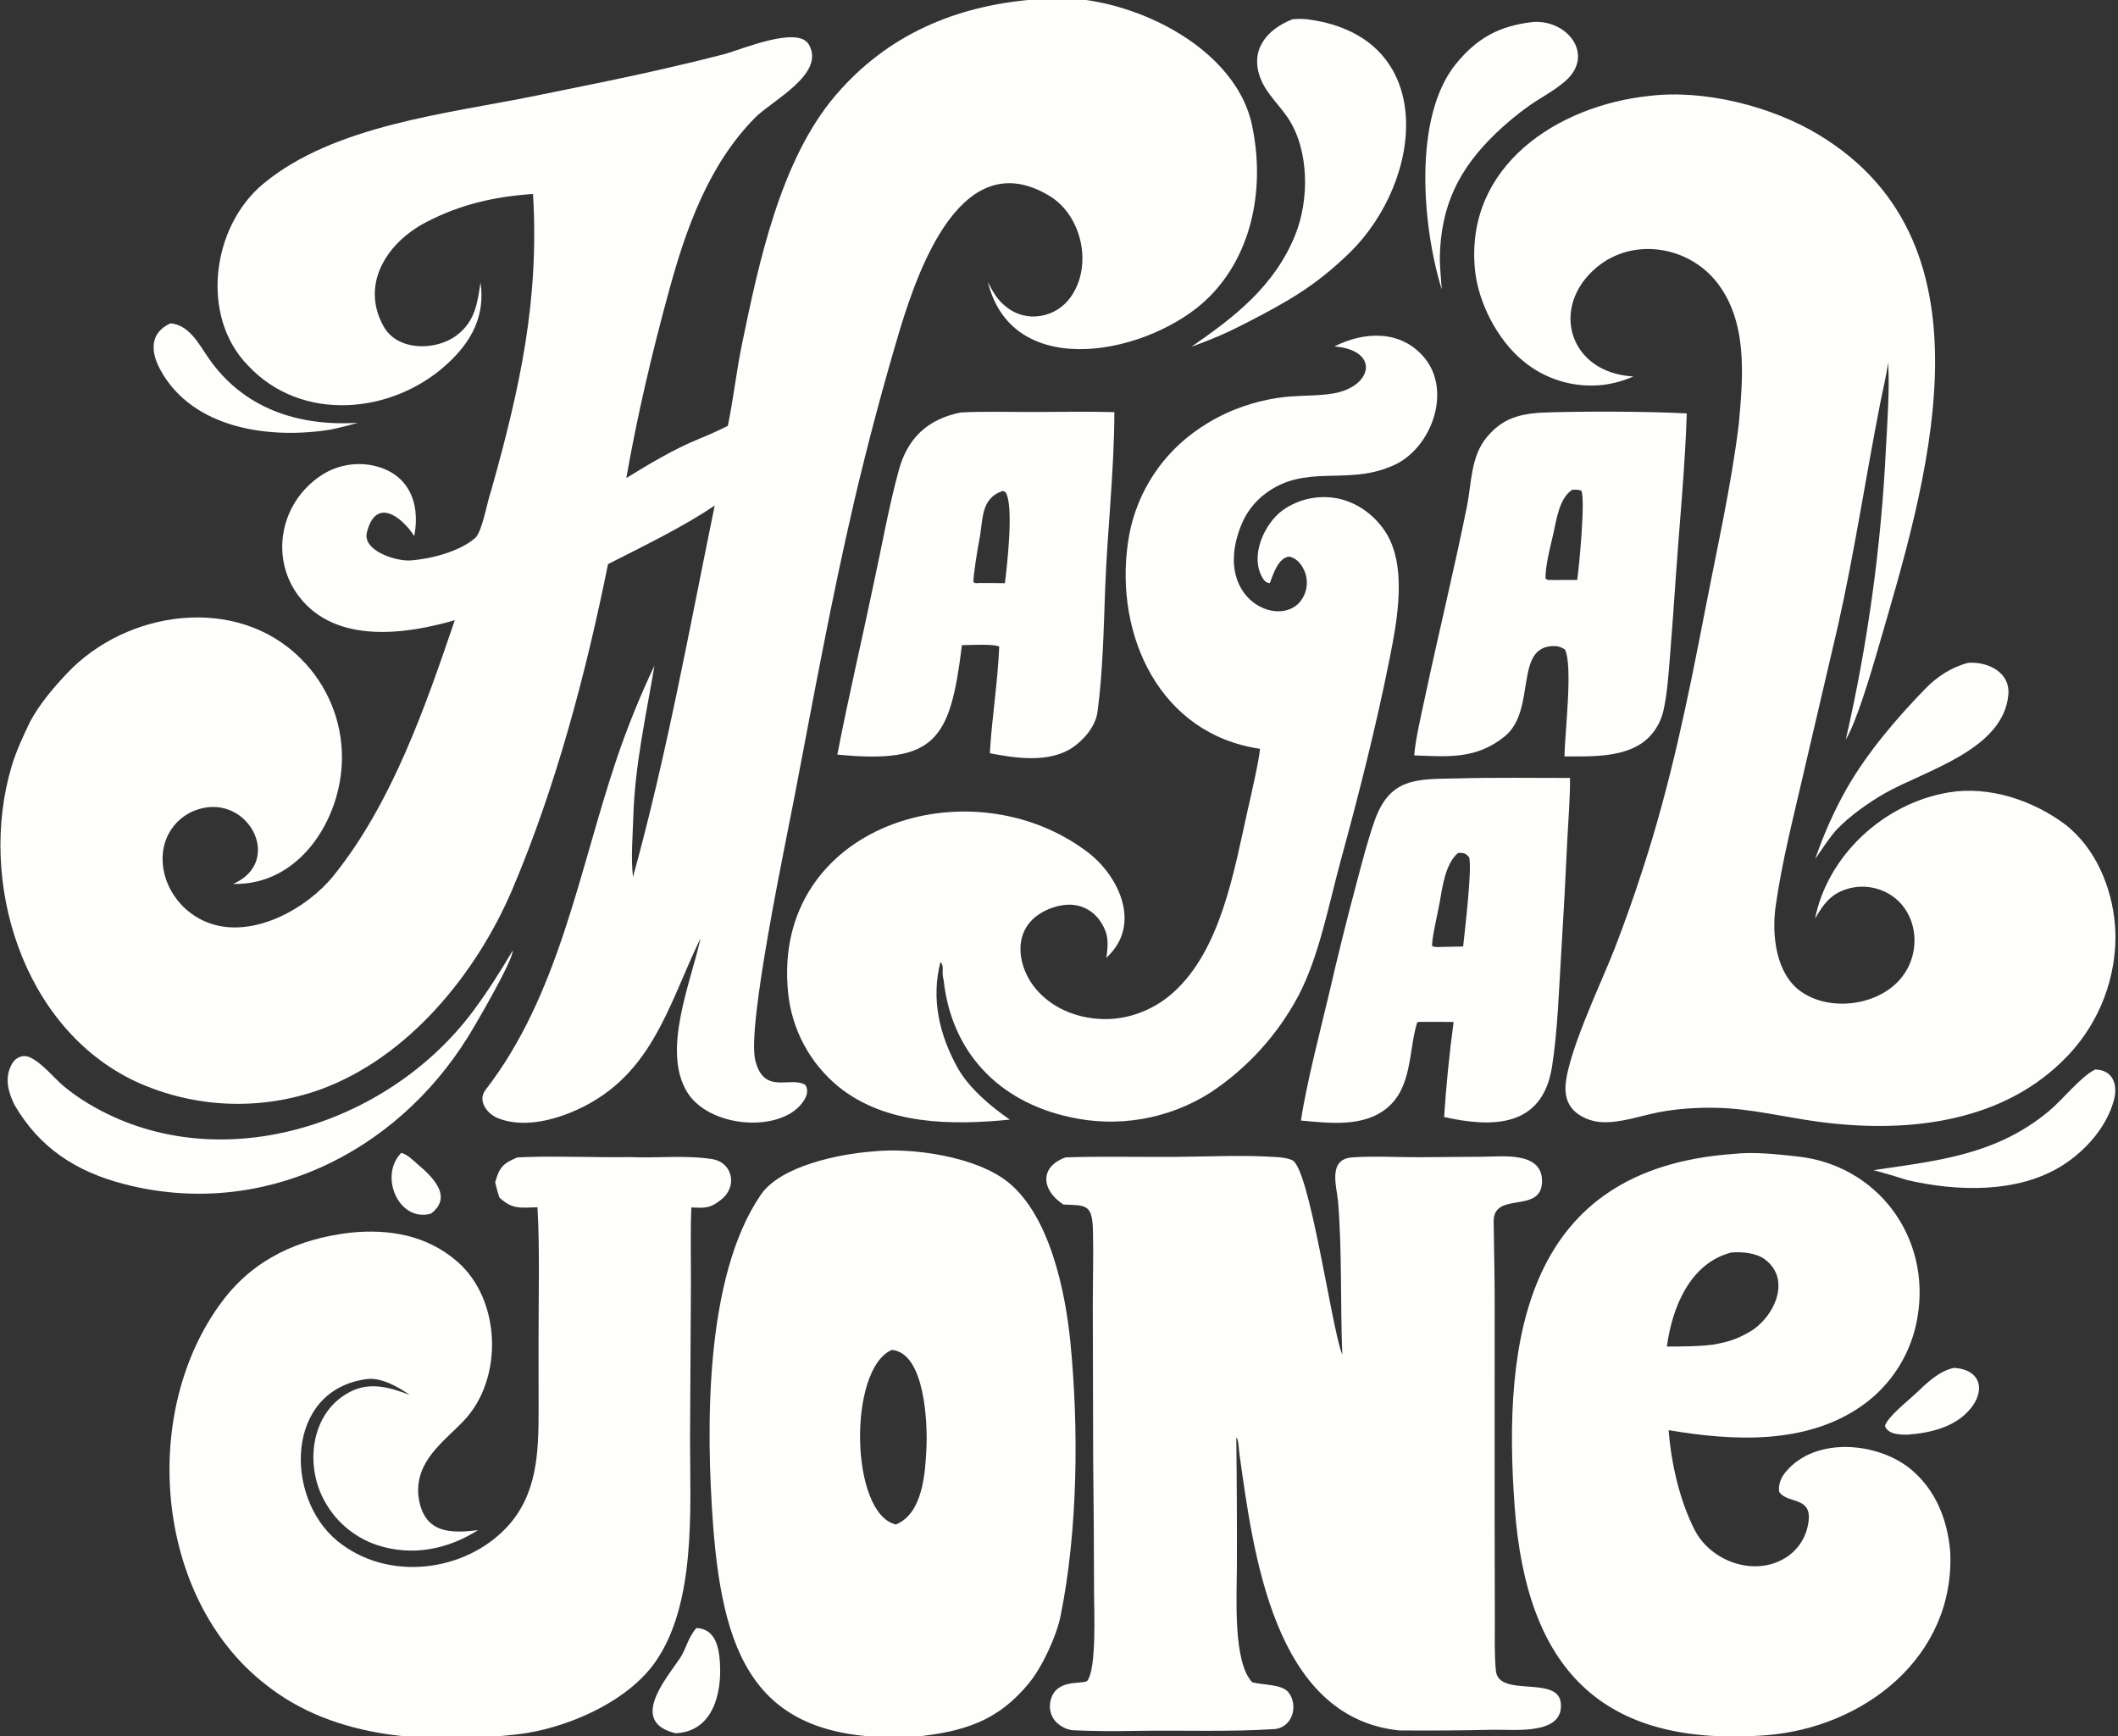
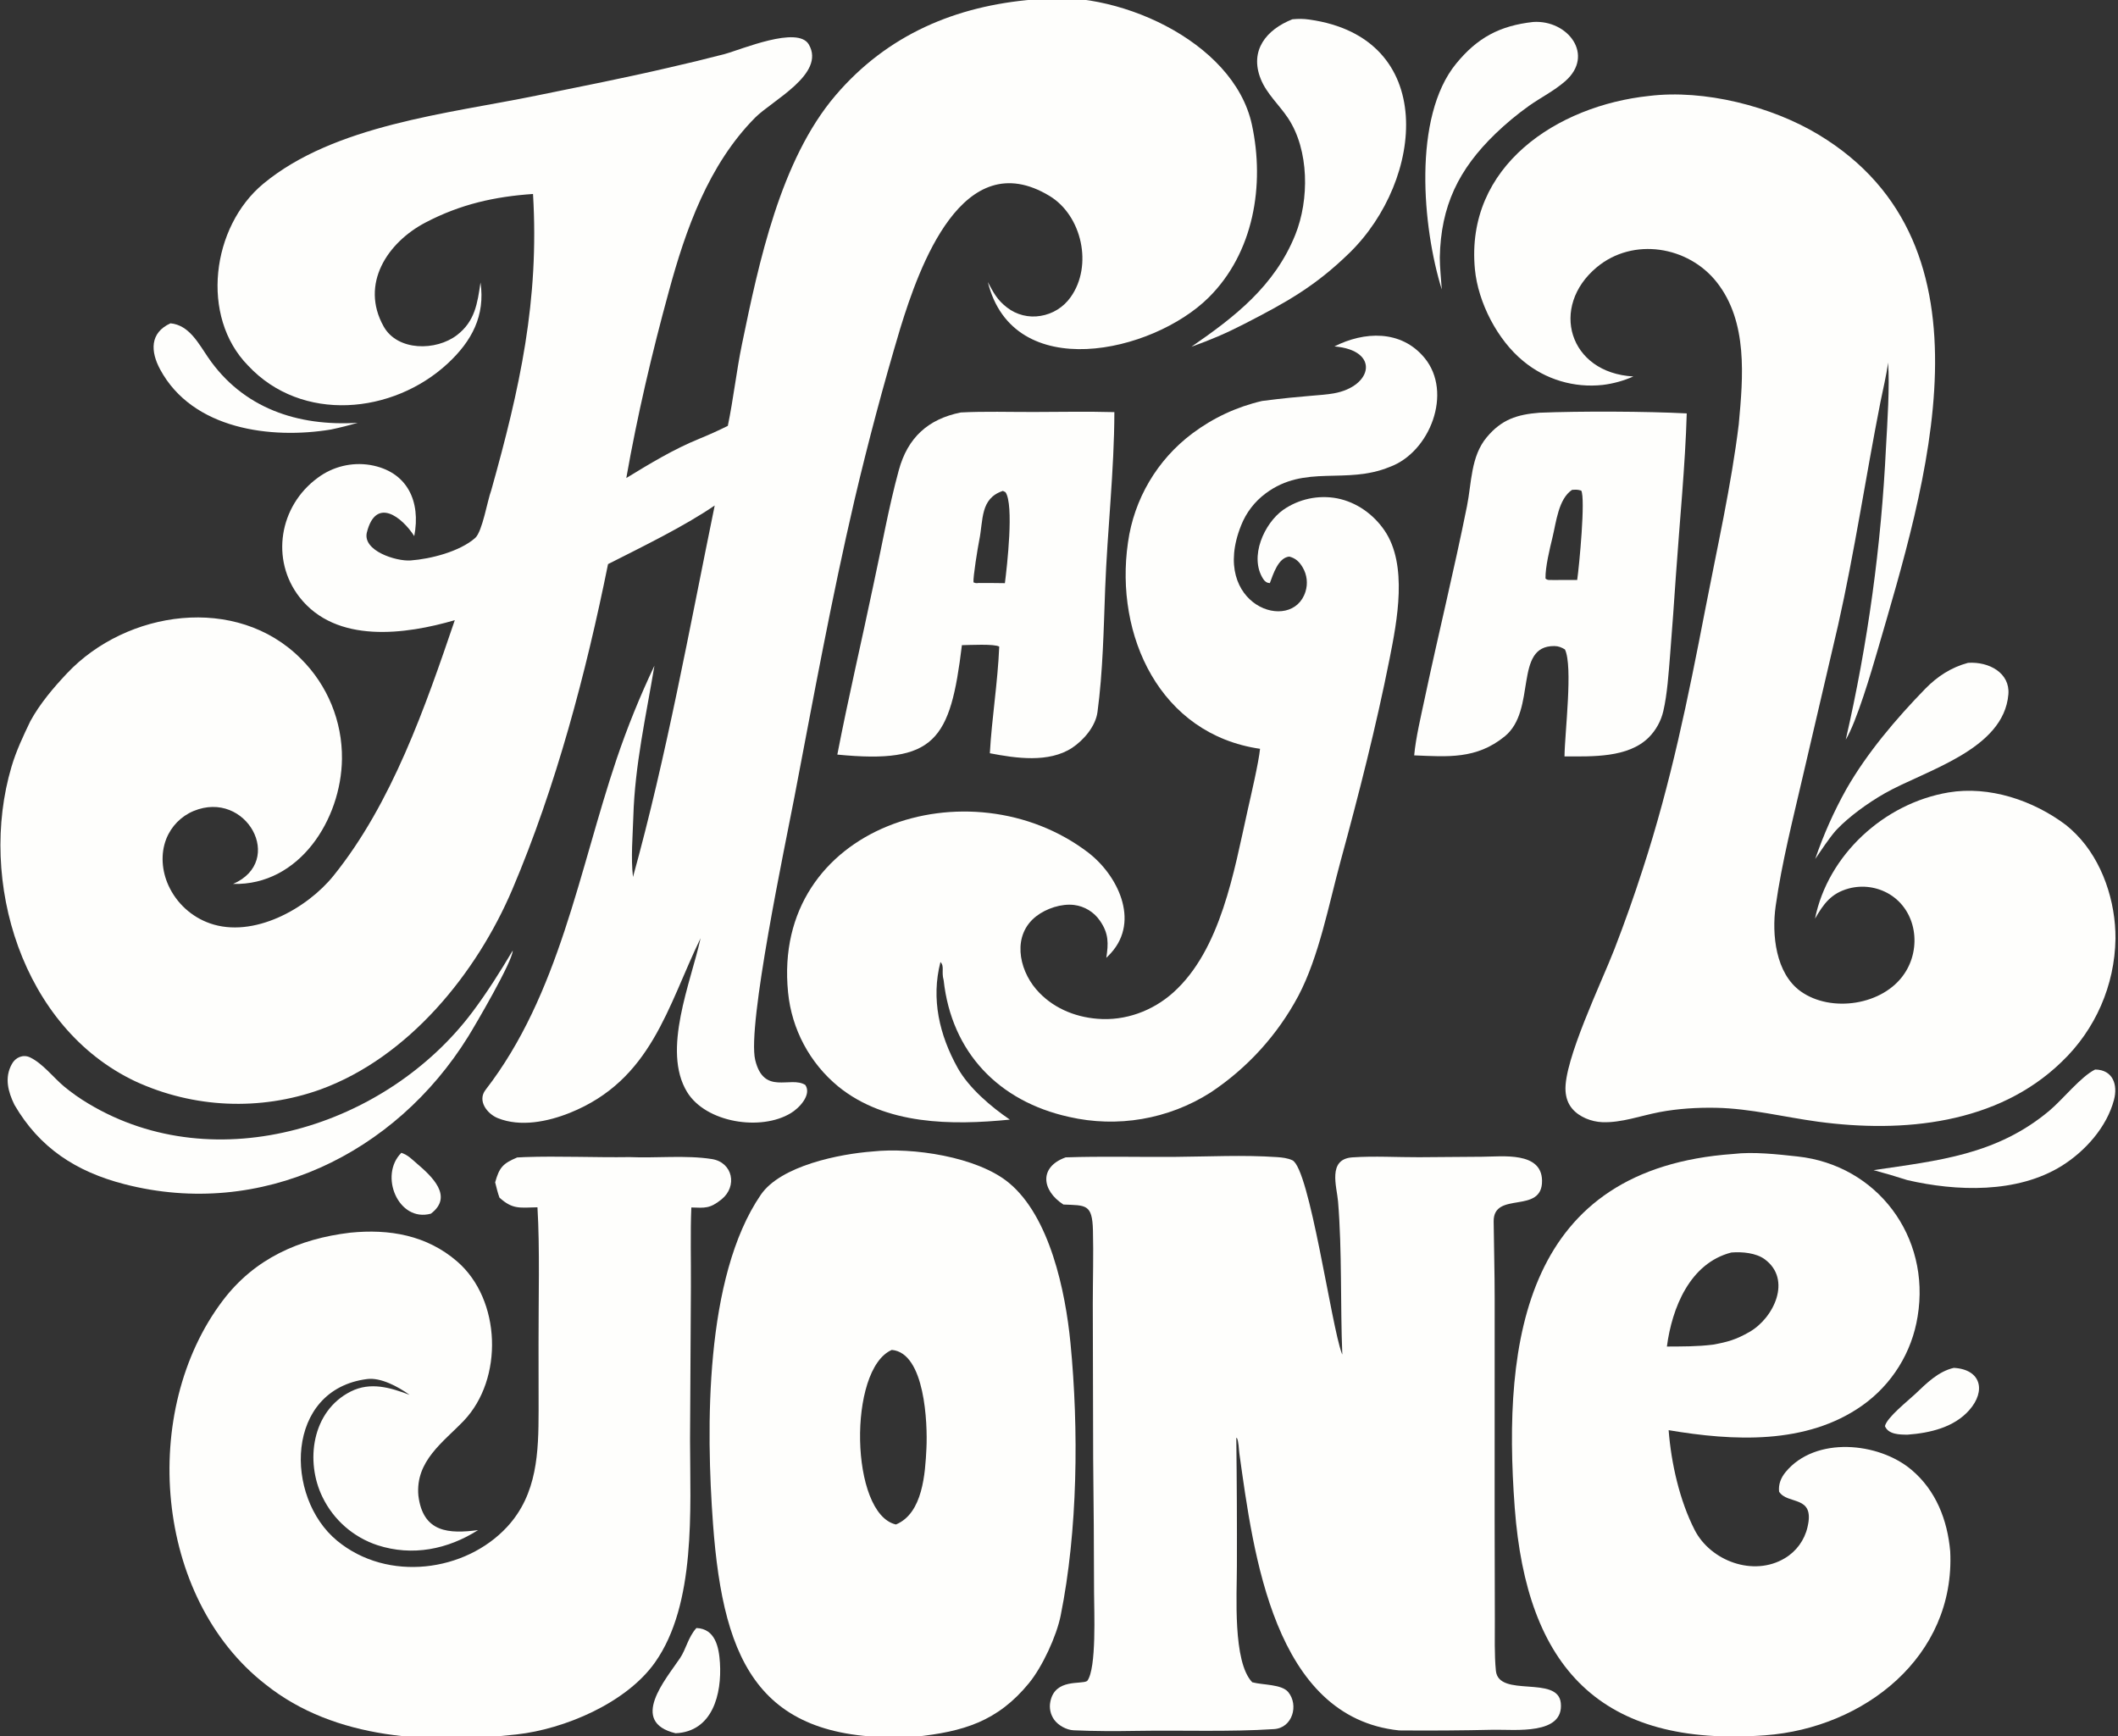
<svg xmlns="http://www.w3.org/2000/svg" width="305" height="250" viewBox="0 0 305 250" fill="none">
  <rect x="0" y="0" width="305" height="250" fill="#333333" stroke="none" />
  <g clip-path="url(#clip0_2860_4004)">
    <path d="M148.833 -0.069C160.277 -1.787 177.641 5.742 180.278 17.951C182.161 26.663 180.535 36.419 174.042 42.85C165.957 50.859 145.9 55.334 142.256 40.618C143.039 42.117 143.617 43.207 145.005 44.272C146.378 45.341 148.136 45.782 149.85 45.487C151.594 45.207 153.152 44.236 154.172 42.794C157.412 38.265 155.806 31.043 151.147 28.22C138.601 20.616 132.35 38.505 129.654 47.237C127.21 55.418 125.01 63.669 123.055 71.98C119.748 86.16 117.136 100.477 114.399 114.773C113.09 121.609 107.559 147.719 108.755 152.642C110.006 157.79 113.837 154.884 115.968 156.229C116.937 157.671 115.025 159.614 113.89 160.282C109.573 162.916 101.636 161.67 98.938 157.237C95.273 151.214 99.509 141.439 100.885 135.093C96.115 144.934 93.823 155.524 82.048 160.251C78.886 161.514 74.953 162.325 71.683 161.006C70.168 160.395 68.696 158.518 69.922 156.935C80.531 143.226 83.363 125.406 88.801 109.274C90.352 104.699 92.169 100.218 94.241 95.855C93.028 103.123 91.423 110.169 91.201 117.592C91.118 120.388 90.829 123.51 91.153 126.284C95.971 108.92 99.285 90.513 102.921 72.787C98.564 75.784 92.354 78.797 87.559 81.23C84.388 96.931 80.066 113.268 73.801 128.018C68.638 140.174 58.825 152.256 46.149 156.878C37.449 160 27.871 159.579 19.48 155.705C3.175 147.994 -3.217 126.84 1.659 110.399C2.337 108.115 3.341 105.988 4.368 103.851C5.744 101.328 7.693 99.032 9.657 96.949C18.198 87.891 34.057 85.522 43.348 94.873C47.179 98.685 49.306 103.884 49.244 109.288C49.135 117.989 43.125 127.531 33.566 127.283C41.151 123.989 35.462 113.646 27.874 116.783C26.076 117.536 24.659 118.984 23.944 120.798C23.099 122.956 23.308 125.408 24.256 127.496C25.416 130.046 27.563 132.015 30.203 132.95C36.471 135.169 44.2 130.85 48.034 126.093C56.448 115.653 61.241 101.792 65.493 89.303C58.45 91.358 48.408 92.77 43.125 85.982C38.941 80.607 40.192 72.859 45.769 68.792C47.927 67.186 50.643 66.524 53.298 66.954C58.679 67.878 60.621 72.212 59.654 77.195C57.918 74.488 54.139 71.465 52.833 76.66C52.17 79.3 57.027 80.855 59.131 80.702C61.995 80.493 66.201 79.434 68.439 77.456C69.47 76.51 70.195 72.05 70.733 70.632C74.879 55.868 77.674 43.219 76.756 27.931C71.27 28.307 66.326 29.396 61.274 32.042C55.791 34.913 51.818 40.901 55.251 47.018C57.253 50.585 62.806 50.564 65.817 48.245C68.392 46.263 68.756 43.691 69.194 40.67C69.89 45.462 67.947 49.117 64.475 52.338C56.582 59.662 43.442 60.922 35.718 52.637C28.792 45.581 30.46 32.651 37.908 26.467C48.125 17.984 64.515 16.369 77.168 13.782C83.709 12.445 89.82 11.252 96.269 9.75C98.966 9.14 101.653 8.486 104.329 7.79C106.756 7.134 114.888 3.656 116.478 6.411C118.926 10.653 111.18 14.473 108.731 16.949C102.047 23.705 98.744 33 96.307 41.994C93.895 50.787 91.776 59.833 90.19 68.834C93.62 66.739 97.003 64.685 100.731 63.166C102.096 62.61 103.492 61.98 104.81 61.321C105.609 57.476 106.061 53.367 106.846 49.567C109.264 37.861 112.375 23.031 120.336 13.716C127.804 4.977 137.635 0.85 148.833 -0.069Z" fill="#FEFEFC" />
    <path d="M237.479 13.814C245.399 12.842 255.096 15.296 261.889 19.395C288.363 35.369 277.257 69.929 270.378 93.645C269.481 96.738 267.352 103.945 265.797 106.508C268.975 92.667 270.914 78.57 271.59 64.385C271.778 61.014 272.151 55.471 271.887 52.212C271.657 54.052 271.155 56.049 270.793 57.884C268.692 68.533 267.073 79.446 264.692 90.025L259.626 111.737C258.201 117.901 256.582 124.224 255.7 130.485C255.127 134.548 255.689 140.163 259.306 142.75C263.681 145.879 271.184 144.766 274.232 140.214C276.736 136.532 276.023 131.142 272.086 128.756C270.328 127.707 268.221 127.411 266.241 127.935C263.657 128.634 262.598 130.177 261.368 132.284C263.214 123.134 271.286 115.679 280.582 114.111C286.445 113.123 292.787 115.238 297.512 118.803C298.027 119.217 298.517 119.662 298.978 120.135C302.768 123.966 304.678 129.851 304.637 135.175C304.537 141.88 301.747 148.264 296.895 152.893C287.648 161.879 274.026 163.175 261.786 161.518C256.902 160.857 252.072 159.616 247.123 159.519C244.441 159.467 241.614 159.638 238.976 160.14C236.276 160.653 233.52 161.694 230.743 161.59C229.194 161.532 227.44 160.864 226.418 159.663C225.789 158.925 225.508 158.06 225.442 157.1C225.147 152.786 230.685 141.327 232.468 136.712C233.948 132.89 235.318 129.025 236.574 125.123C240.615 112.723 243.096 100.521 245.56 87.758C247.234 79.088 249.332 69.803 250.389 61.081C251.019 54.262 251.712 46.358 247.238 40.66C243.128 35.424 235.185 34.123 229.95 38.476C223.123 44.153 225.887 53.695 235.209 54.21C233.807 54.832 232.321 55.243 230.799 55.428C226.686 55.883 222.564 54.651 219.376 52.013C215.637 48.973 212.847 43.548 212.393 38.775C210.979 23.911 224.242 15.213 237.479 13.814Z" fill="#FEFEFC" />
    <path d="M153.462 166.657C158.68 166.478 163.946 166.626 169.171 166.586C174.029 166.549 179.064 166.286 183.909 166.621C184.636 166.671 185.439 166.76 186.102 167.074C188.587 168.249 191.72 190.93 193.217 194.856C193.243 194.924 193.271 194.99 193.298 195.058C193.002 187.877 193.276 180.183 192.684 173.007C192.509 170.886 191.131 166.901 194.747 166.657C197.947 166.441 201.185 166.647 204.341 166.636L213.459 166.566C216.376 166.547 221.984 165.802 222.059 169.984C222.147 174.953 215.042 171.406 215.092 175.893C215.133 179.596 215.238 183.286 215.238 186.988L215.233 218.655L215.262 233.163C215.269 235.497 215.183 238.313 215.415 240.587C215.817 244.518 224.344 241.181 224.76 245.222C225.239 249.876 218.147 249.028 215.098 249.079C210.563 249.183 206.027 249.216 201.491 249.176C183.423 247.31 180.493 223.665 178.473 209.298C178.388 208.689 178.381 207.508 178.095 207.016L178.031 207.116C178.108 213.225 178.137 219.334 178.117 225.443C178.121 229.611 177.497 239.321 180.331 242.241C181.869 242.656 184.559 242.502 185.511 243.653C187.048 245.525 186.13 248.813 183.471 248.985C176.936 249.408 170.274 249.129 163.719 249.239C160.679 249.291 157.62 249.294 154.594 249.155C153.587 249.109 152.4 248.456 151.809 247.638C151.265 246.881 151.065 245.93 151.257 245.018C151.939 241.65 155.714 242.603 156.558 242.055C157.935 240.289 157.552 231.918 157.548 229.324C157.539 222.887 157.496 216.451 157.42 210.015L157.366 187.727C157.371 184.204 157.477 180.678 157.388 177.155C157.292 173.348 156.362 173.582 153.131 173.448C149.984 171.401 149.61 168.034 153.462 166.657Z" fill="#FEFEFC" />
    <path d="M74.477 166.671C74.832 166.649 75.187 166.631 75.542 166.618C80.391 166.443 85.73 166.694 90.676 166.619C94.457 166.786 98.793 166.31 102.515 166.9C105.524 167.377 106.23 170.825 103.906 172.701C102.229 174.054 101.523 173.938 99.556 173.872C99.401 177.472 99.518 181.635 99.493 185.286L99.368 207.337C99.38 217.287 100.272 230.983 94.314 239.394C90.174 245.237 81.281 248.987 74.392 249.753C62.127 251.115 48.292 250.588 38.232 242.544C22.201 230.076 20.046 203.128 32.106 187.242C36.655 181.251 43.036 178.38 50.431 177.502C56.054 176.934 61.45 177.859 65.83 181.645C72.185 187.135 72.53 198.576 66.771 204.598C63.848 207.654 59.798 210.378 60.248 215.36C60.903 220.713 64.662 220.879 68.847 220.329C64.47 223.107 59.384 224.134 54.366 222.505C50.901 221.367 48.045 218.874 46.45 215.594C43.929 210.473 44.879 203.191 50.521 200.366C53.348 198.95 56.202 199.799 58.988 200.857C57.297 199.657 54.837 198.327 52.872 198.577C41.044 200.077 40.912 215.571 48.55 221.863C55.852 227.878 67.031 226.335 73.015 219.879C77.409 215.138 77.549 209.073 77.561 203.114L77.552 193.463C77.537 187.456 77.751 179.636 77.396 173.846C74.862 173.896 73.835 174.188 71.925 172.454C71.674 171.788 71.485 170.956 71.305 170.256C71.901 168.098 72.426 167.534 74.477 166.671Z" fill="#FEFEFC" />
-     <path d="M192.164 49.883C196.407 47.731 201.75 47.433 205.139 51.537C209.252 56.52 205.92 65.118 200.135 67.231C193.758 69.858 187.971 66.794 182.257 71.049C180.668 72.228 179.442 73.83 178.719 75.672C174.126 87.16 186.093 91.352 187.997 85.185C188.359 84.027 188.215 82.771 187.601 81.724C187.132 80.906 186.564 80.373 185.658 80.145C184.064 80.309 183.356 82.66 182.86 83.969C182.429 83.937 182.15 83.744 181.909 83.371C179.84 80.175 182.078 75.344 184.773 73.425C187.039 71.846 189.846 71.246 192.559 71.761C195.347 72.311 197.785 74.055 199.382 76.397C202.753 81.343 201.195 89.38 200.106 94.859C198.15 104.694 195.692 114.308 193.054 123.978C191.355 130.206 189.951 137.754 186.958 143.421C183.958 149.039 179.607 153.821 174.297 157.337C168.244 161.179 160.904 162.435 153.918 160.825C143.808 158.584 137.025 151.535 135.888 141.137C135.538 139.912 136.037 139.13 135.428 138.53C134.058 143.837 135.272 149.042 137.915 153.786C139.517 156.661 142.723 159.386 145.422 161.221C137.035 162.054 127.553 162.006 120.718 156.456C116.608 153.079 114.007 148.208 113.486 142.913C111.079 118.9 139.685 109.826 156.665 122.736C160.882 125.942 164.206 132.534 159.999 137.218C159.779 137.462 159.549 137.697 159.312 137.924C159.623 135.877 159.686 134.42 158.38 132.56C157.522 131.317 156.174 130.499 154.675 130.312C152.848 130.088 150.661 130.821 149.225 131.934C145.761 134.616 146.656 139.473 149.213 142.456C151.436 145.049 154.663 146.439 158.038 146.701C162.015 147.033 165.968 145.592 168.947 142.925C175.812 136.776 177.705 125.438 179.639 116.792C180.136 114.571 181.261 109.783 181.452 107.825C167.045 105.741 160.488 91.517 162.431 78.129C163.301 71.866 166.636 66.211 171.696 62.419C174.681 60.176 178.102 58.583 181.74 57.739C183.146 57.395 184.578 57.174 186.022 57.079C187.983 56.934 190.147 56.982 192.058 56.645C197.669 55.657 198.758 50.438 192.164 49.883Z" fill="#FEFEFC" />
+     <path d="M192.164 49.883C196.407 47.731 201.75 47.433 205.139 51.537C209.252 56.52 205.92 65.118 200.135 67.231C193.758 69.858 187.971 66.794 182.257 71.049C180.668 72.228 179.442 73.83 178.719 75.672C174.126 87.16 186.093 91.352 187.997 85.185C188.359 84.027 188.215 82.771 187.601 81.724C187.132 80.906 186.564 80.373 185.658 80.145C184.064 80.309 183.356 82.66 182.86 83.969C182.429 83.937 182.15 83.744 181.909 83.371C179.84 80.175 182.078 75.344 184.773 73.425C187.039 71.846 189.846 71.246 192.559 71.761C195.347 72.311 197.785 74.055 199.382 76.397C202.753 81.343 201.195 89.38 200.106 94.859C198.15 104.694 195.692 114.308 193.054 123.978C191.355 130.206 189.951 137.754 186.958 143.421C183.958 149.039 179.607 153.821 174.297 157.337C168.244 161.179 160.904 162.435 153.918 160.825C143.808 158.584 137.025 151.535 135.888 141.137C135.538 139.912 136.037 139.13 135.428 138.53C134.058 143.837 135.272 149.042 137.915 153.786C139.517 156.661 142.723 159.386 145.422 161.221C137.035 162.054 127.553 162.006 120.718 156.456C116.608 153.079 114.007 148.208 113.486 142.913C111.079 118.9 139.685 109.826 156.665 122.736C160.882 125.942 164.206 132.534 159.999 137.218C159.779 137.462 159.549 137.697 159.312 137.924C159.623 135.877 159.686 134.42 158.38 132.56C157.522 131.317 156.174 130.499 154.675 130.312C152.848 130.088 150.661 130.821 149.225 131.934C145.761 134.616 146.656 139.473 149.213 142.456C151.436 145.049 154.663 146.439 158.038 146.701C162.015 147.033 165.968 145.592 168.947 142.925C175.812 136.776 177.705 125.438 179.639 116.792C180.136 114.571 181.261 109.783 181.452 107.825C167.045 105.741 160.488 91.517 162.431 78.129C163.301 71.866 166.636 66.211 171.696 62.419C174.681 60.176 178.102 58.583 181.74 57.739C187.983 56.934 190.147 56.982 192.058 56.645C197.669 55.657 198.758 50.438 192.164 49.883Z" fill="#FEFEFC" />
    <path d="M249.595 166.166C252.487 165.819 255.978 166.215 258.869 166.53C270.311 167.779 278.048 178.051 276.146 189.559C275.325 194.744 272.44 199.378 268.149 202.404C260.102 208.077 249.554 207.504 240.29 205.94C240.652 210.678 241.865 216.059 244.035 220.304C246.327 224.787 252.518 227.088 257.027 224.375C258.679 223.393 259.857 221.777 260.286 219.903C261.408 215.213 257.421 216.735 256.198 214.797C256.078 213.733 256.464 212.782 257.149 211.953C261.422 206.788 270.511 207.648 275.253 211.64C278.788 214.615 280.433 218.862 280.838 223.382C281.587 238.569 268.41 248.818 254.21 249.875C230.435 251.644 219.847 240.111 218.128 217.12C216.299 192.663 219.726 168.281 249.595 166.166ZM254.142 181.34C252.894 180.416 250.892 180.227 249.317 180.357C243.341 181.889 240.774 188.335 240.039 193.897C242.333 193.881 244.395 193.909 246.68 193.623C248.77 193.247 249.998 192.905 251.945 191.786C255.434 189.782 258.076 184.254 254.142 181.34Z" fill="#FEFEFC" />
    <path d="M125.675 165.807C131.362 165.191 140.719 166.55 145.283 170.322C151.169 175.186 153.424 185.898 154.153 193.404C155.36 205.825 155.208 220.395 152.74 232.636C152.139 235.619 150.104 239.995 148.204 242.329C143.641 247.933 138.653 249.352 131.834 250.084C109.595 251.258 104.18 239.921 102.674 219.396C101.679 205.837 101.42 183.93 109.562 172.038C112.429 167.851 120.918 166.159 125.675 165.807ZM128.421 194.383C122.073 197.147 122.401 218.012 129.019 219.521C132.901 217.91 133.233 212.149 133.411 208.531C133.583 205.027 133.215 194.791 128.421 194.383Z" fill="#FEFEFC" />
    <path d="M148.897 59.325C152.723 59.315 156.658 59.239 160.473 59.345C160.461 67.715 159.464 76.354 159.149 84.739C158.927 90.653 158.826 96.675 158.042 102.534C157.767 104.586 156.059 106.573 154.395 107.682C151.022 109.894 146.272 109.184 142.542 108.466C142.824 103.385 143.672 98.38 143.893 93.113C143.265 92.686 139.521 92.889 138.518 92.902C136.851 106.621 134.695 110.043 120.578 108.658C122.139 100.578 124.074 92.354 125.761 84.287C126.975 78.753 127.937 73.177 129.431 67.706C130.712 63.01 133.646 60.345 138.348 59.394C141.748 59.214 145.468 59.335 148.897 59.325ZM144.421 70.688C141.116 71.783 141.623 74.87 141.002 77.862C140.824 78.72 140.095 83.174 140.188 83.859C140.564 83.999 140.537 83.992 140.938 83.948C142.186 83.954 143.464 83.946 144.709 83.975C145.015 81.562 146.043 72.647 144.791 70.869L144.421 70.688Z" fill="#FEFEFC" />
    <path d="M221.682 59.43C227.463 59.192 237.096 59.225 242.897 59.529C242.696 66.793 241.852 75.425 241.341 82.805C241.083 86.642 240.803 90.478 240.5 94.311C240.294 96.861 240.095 99.962 239.521 102.408C239.189 103.828 238.472 105.128 237.448 106.166C234.463 109.161 229.238 108.925 225.295 108.919C225.331 105.494 226.537 95.92 225.354 93.514C224.869 93.223 224.43 93.035 223.834 93.03C217.924 92.978 221.354 102.228 216.688 106.034C212.611 109.359 208.453 108.966 203.648 108.77C203.875 106.254 204.624 103.127 205.155 100.619C207.117 91.356 209.389 82.154 211.254 72.867C211.923 69.536 211.786 65.734 214.091 62.97C216.243 60.389 218.473 59.687 221.682 59.43ZM227.705 70.644C227.094 70.474 227.004 70.512 226.381 70.538C224.415 71.85 224.1 75.194 223.565 77.383C223.174 78.986 222.52 81.678 222.557 83.304C222.871 83.595 223.133 83.494 223.696 83.519L227.121 83.51C227.418 81.479 228.333 71.752 227.705 70.644Z" fill="#FEFEFC" />
-     <path d="M209.802 112.089C215.102 111.94 220.774 112.023 226.086 112.022C226.124 114.596 225.836 118.185 225.705 120.854C225.454 126.322 225.159 131.787 224.819 137.25C224.481 142.65 224.328 148.229 223.503 153.563C222.136 162.406 214.899 162.395 207.956 160.846C208.259 156.268 208.715 151.702 209.325 147.155L204.769 147.146C204.59 147.139 204.109 147.108 204.044 147.325C202.84 151.392 203.363 156.537 199.751 159.535C196.36 162.35 191.481 161.729 187.344 161.354C188.14 155.972 190.179 148.245 191.445 142.852C192.669 137.536 193.987 132.242 195.399 126.973C196.182 124.028 196.896 121.238 197.886 118.358C200.102 111.912 203.994 112.211 209.802 112.089ZM209.993 122.805C208.157 124.283 207.697 127.759 207.305 130.025C207.09 131.266 206.116 135.365 206.237 136.245C206.764 136.431 207.117 136.371 207.673 136.349L210.699 136.293C210.923 134.11 212.022 125.038 211.563 123.46C211.015 122.822 210.88 122.848 209.993 122.805Z" fill="#FEFEFC" />
    <path d="M186.109 2.776C187.035 2.697 187.641 2.69 188.544 2.817C207.111 5.416 205.094 25.894 194.347 36.398C189.362 41.269 185.161 43.575 179.14 46.666C176.507 48.021 174.352 48.931 171.562 49.933C177.829 45.622 183.559 41.175 186.527 33.805C188.55 28.782 188.547 21.631 185.484 17.011C184.228 15.115 182.419 13.527 181.556 11.386C179.896 7.263 182.362 4.255 186.109 2.776Z" fill="#FEFEFC" />
    <path d="M73.837 136.875C73.823 138.426 68.462 147.584 67.407 149.283C56.929 166.155 37.624 175.602 17.921 170.517C10.944 168.716 5.696 165.297 2.08 159.091C1.164 157.212 0.609 155.177 1.714 153.209C2.214 152.272 3.316 151.779 4.324 152.26C6.148 153.129 7.651 155.124 9.208 156.433C10.318 157.352 11.497 158.183 12.735 158.92C31.142 169.979 55.685 162.18 68.034 145.722C70.184 142.855 72.004 139.948 73.837 136.875Z" fill="#FEFEFC" />
    <path d="M220.776 3.164C225.792 2.832 229.701 7.954 225.376 11.709C223.759 13.114 221.903 14.022 220.168 15.248C218.472 16.461 216.867 17.794 215.363 19.238C210.041 24.378 207.485 29.644 207.336 37.07C207.335 38.443 207.53 40.261 207.62 41.686C204.833 32.73 203.413 16.853 209.678 9.178C212.752 5.413 215.972 3.705 220.776 3.164Z" fill="#FEFEFC" />
    <path d="M283.404 95.446C286.442 95.243 289.461 96.915 289.215 99.968C288.568 107.991 277.207 110.937 271.414 114.236C268.903 115.665 266.24 117.628 264.544 119.405L264.354 119.606C263.401 120.697 262.223 122.482 261.398 123.692C262.586 120.206 264.089 116.835 265.887 113.621C268.852 108.434 273.054 103.487 277.23 99.195C278.972 97.406 280.976 96.1 283.404 95.446Z" fill="#FEFEFC" />
    <path d="M301.709 154.008C304.262 154.039 305.005 156.192 304.419 158.384C303.386 162.286 300.29 165.763 296.908 167.873C290.496 171.875 281.727 171.569 274.648 169.927C273.043 169.409 271.426 168.932 269.797 168.497C279.083 167.119 287.498 166.321 295.113 159.94C297.065 158.304 299.654 155.015 301.709 154.008Z" fill="#FEFEFC" />
    <path d="M24.555 46.555C27.231 46.817 28.562 49.413 29.963 51.462C34.967 58.784 42.878 61.422 51.515 60.879C50.14 61.278 49.065 61.553 47.665 61.848C39.074 63.269 27.738 61.873 23.058 53.191C21.678 50.63 21.538 47.927 24.555 46.555Z" fill="#FEFEFC" />
    <path d="M100.287 234.43C102.998 234.532 103.531 237.176 103.674 239.436C103.959 243.918 102.633 249.347 97.284 249.582C90.534 247.953 95.872 241.828 97.925 238.767C98.815 237.44 99.085 235.757 100.287 234.43Z" fill="#FEFEFC" />
    <path d="M281.352 196.969C285.272 197.18 286.03 200.267 283.59 203.043C281.387 205.549 277.913 206.347 274.7 206.587C273.543 206.582 271.929 206.568 271.438 205.354C271.722 204.098 274.786 201.695 275.801 200.73C277.428 199.182 279.126 197.478 281.352 196.969Z" fill="#FEFEFC" />
    <path d="M57.799 166C58.79 166.345 59.266 166.894 60.037 167.551C62.2 169.393 65.332 172.294 62.049 174.764C57.365 176.049 54.531 169.248 57.799 166Z" fill="#FEFEFC" />
  </g>
  <defs>
    <clipPath id="clip0_2860_4004">
      <rect width="305" height="250" fill="white" />
    </clipPath>
  </defs>
</svg>